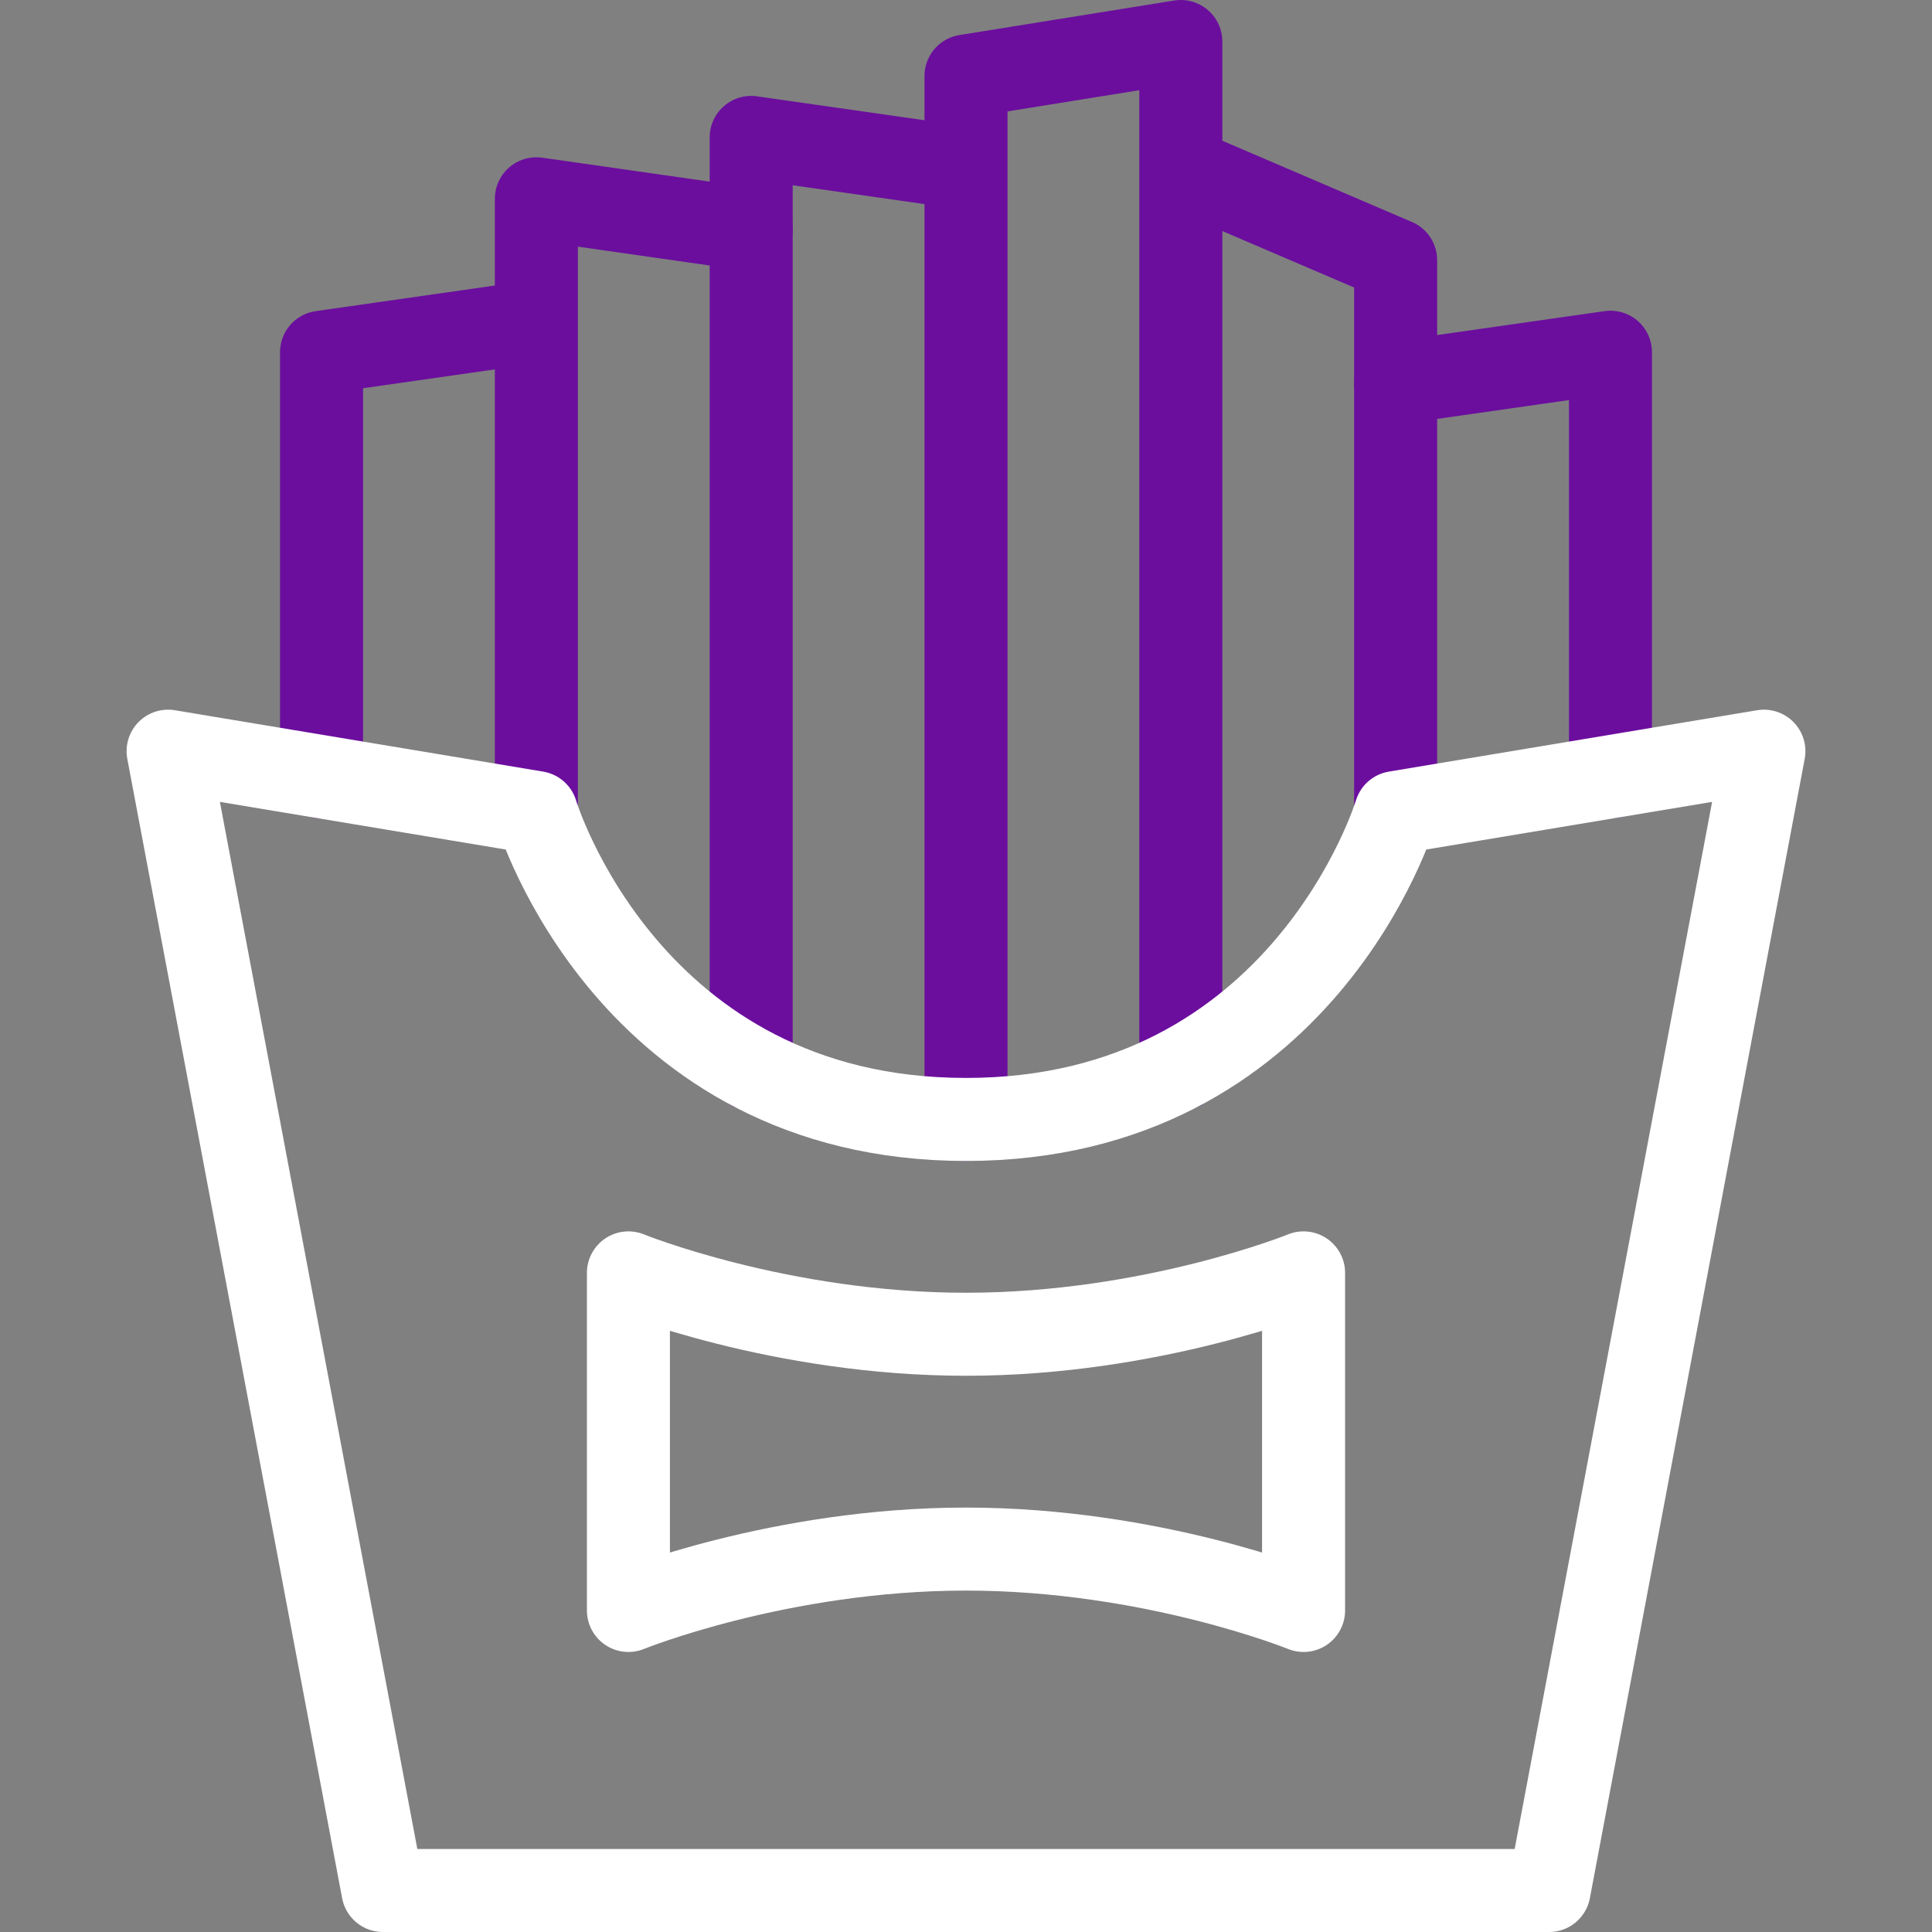
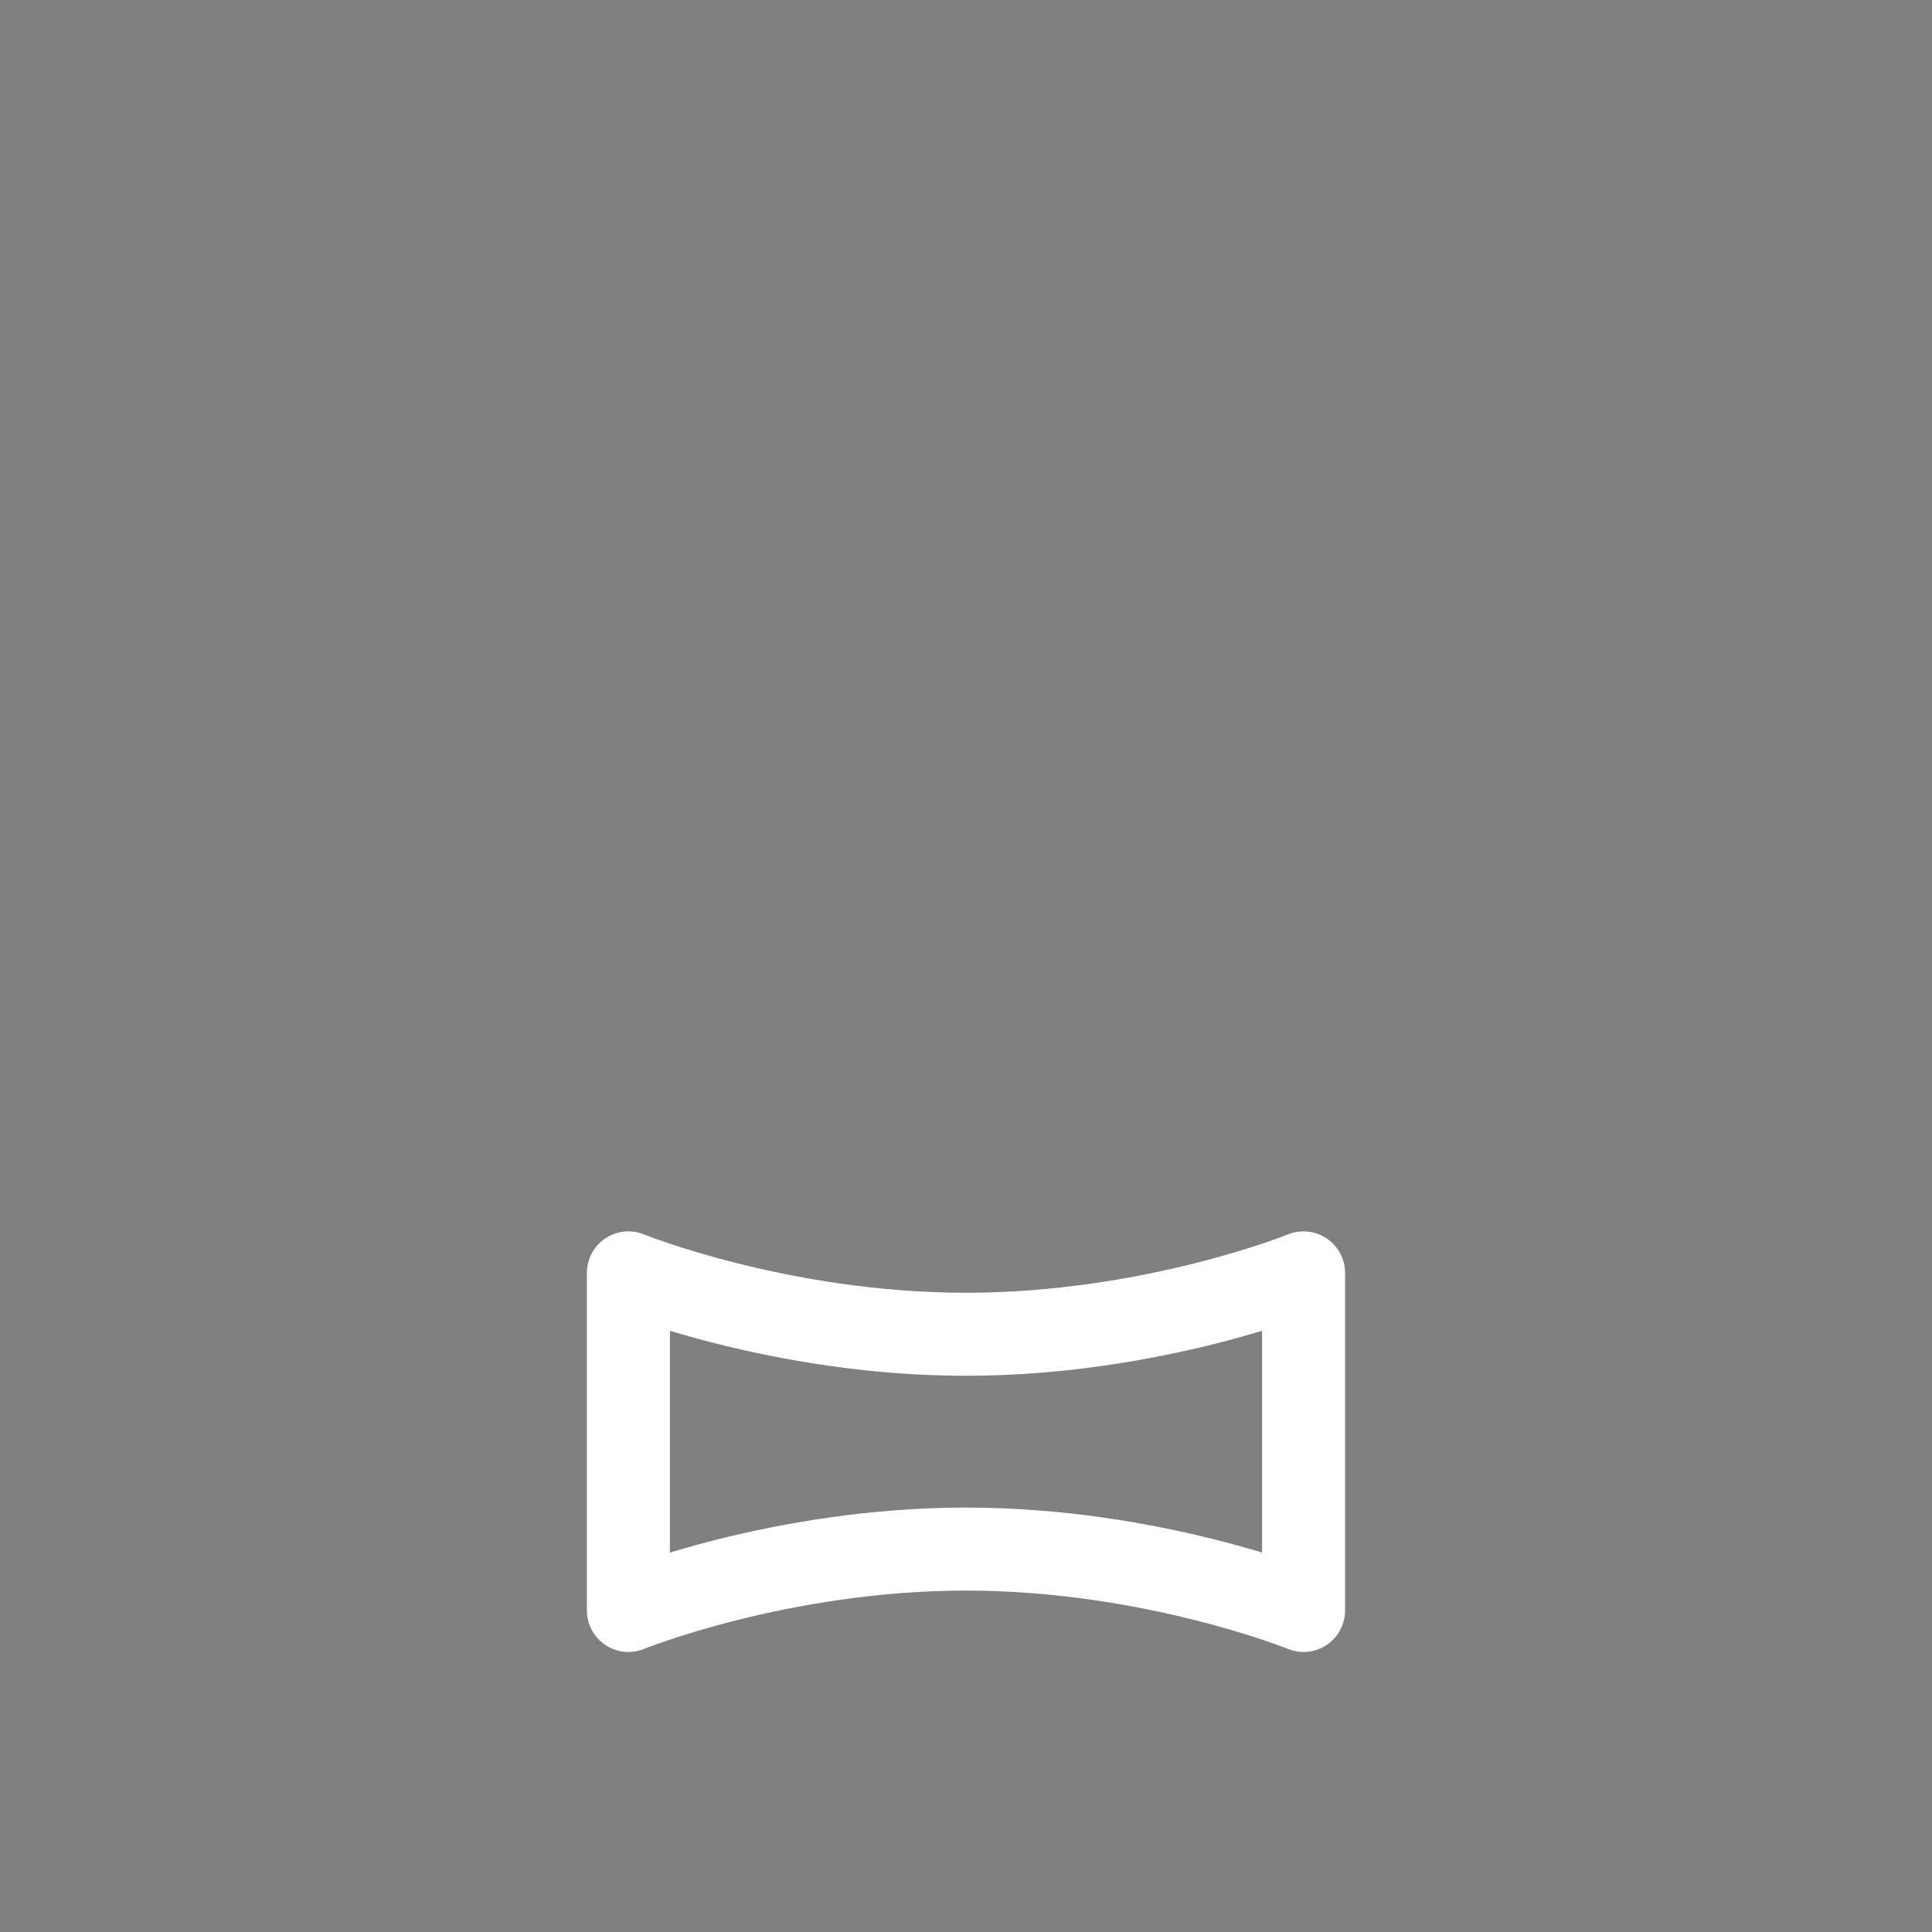
<svg xmlns="http://www.w3.org/2000/svg" width="512" height="512" viewBox="0 0 512 512" fill="none">
  <rect x="0" y="0" width="512" height="512" fill="#808080" stroke="none" />
-   <path d="M256 44.548L199.07 36.415V283.227M256 296.664V20.149L312.93 11V283.225M312.93 44.548L369.859 68.946V215.336" stroke="#6B0E9E" stroke-width="22" stroke-miterlimit="10" stroke-linecap="round" stroke-linejoin="round" />
-   <path d="M369.859 101.477L426.788 93.344V205.848M199.07 60.813L142.141 52.681V215.336M142.141 85.212L85.212 93.344V205.848" stroke="#6B0E9E" stroke-width="22" stroke-miterlimit="10" stroke-linecap="round" stroke-linejoin="round" />
-   <path d="M369.859 215.336C369.859 215.336 345.461 296.664 256 296.664C166.539 296.664 142.141 215.336 142.141 215.336L44.548 199.07L101.477 501H410.523L467.453 199.07L369.859 215.336Z" stroke="white" stroke-width="22" stroke-miterlimit="10" stroke-linejoin="round" />
  <path d="M256 353.593C206.592 353.593 166.539 337.327 166.539 337.327V426.788C166.539 426.788 206.592 410.522 256 410.522C305.408 410.522 345.461 426.788 345.461 426.788V337.327C345.461 337.327 305.408 353.593 256 353.593Z" stroke="white" stroke-width="22" stroke-miterlimit="10" stroke-linejoin="round" />
</svg>